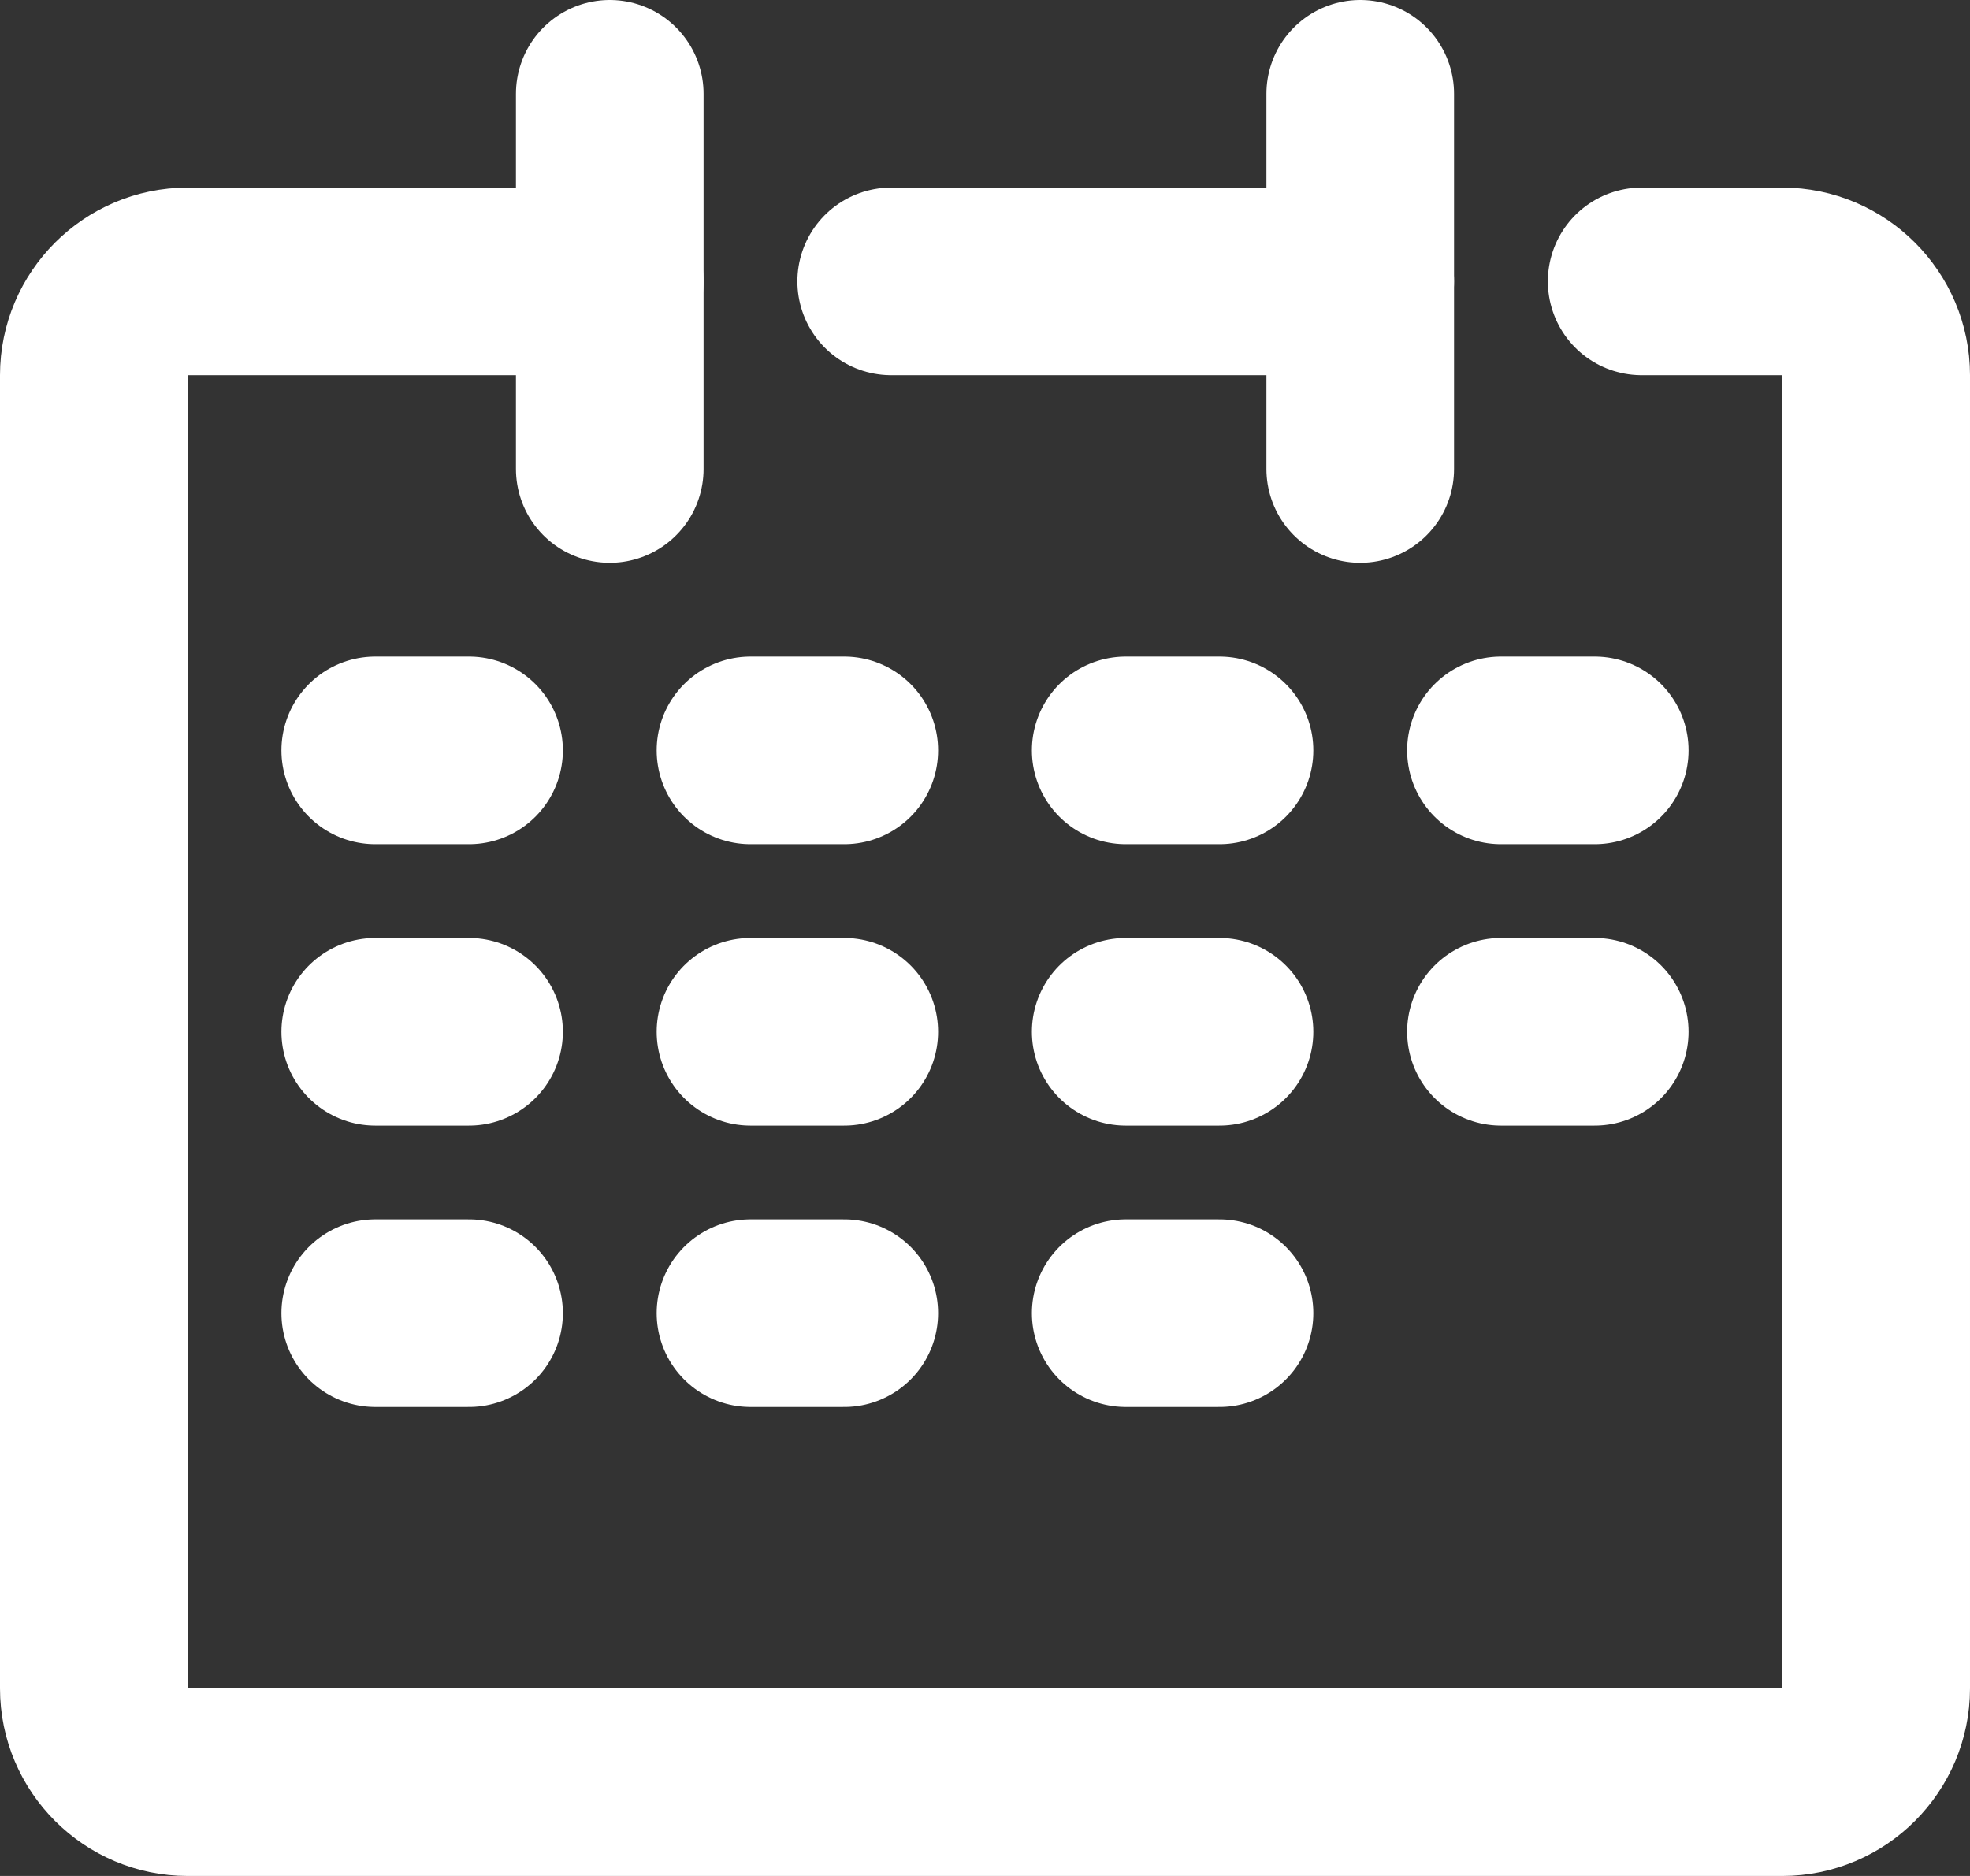
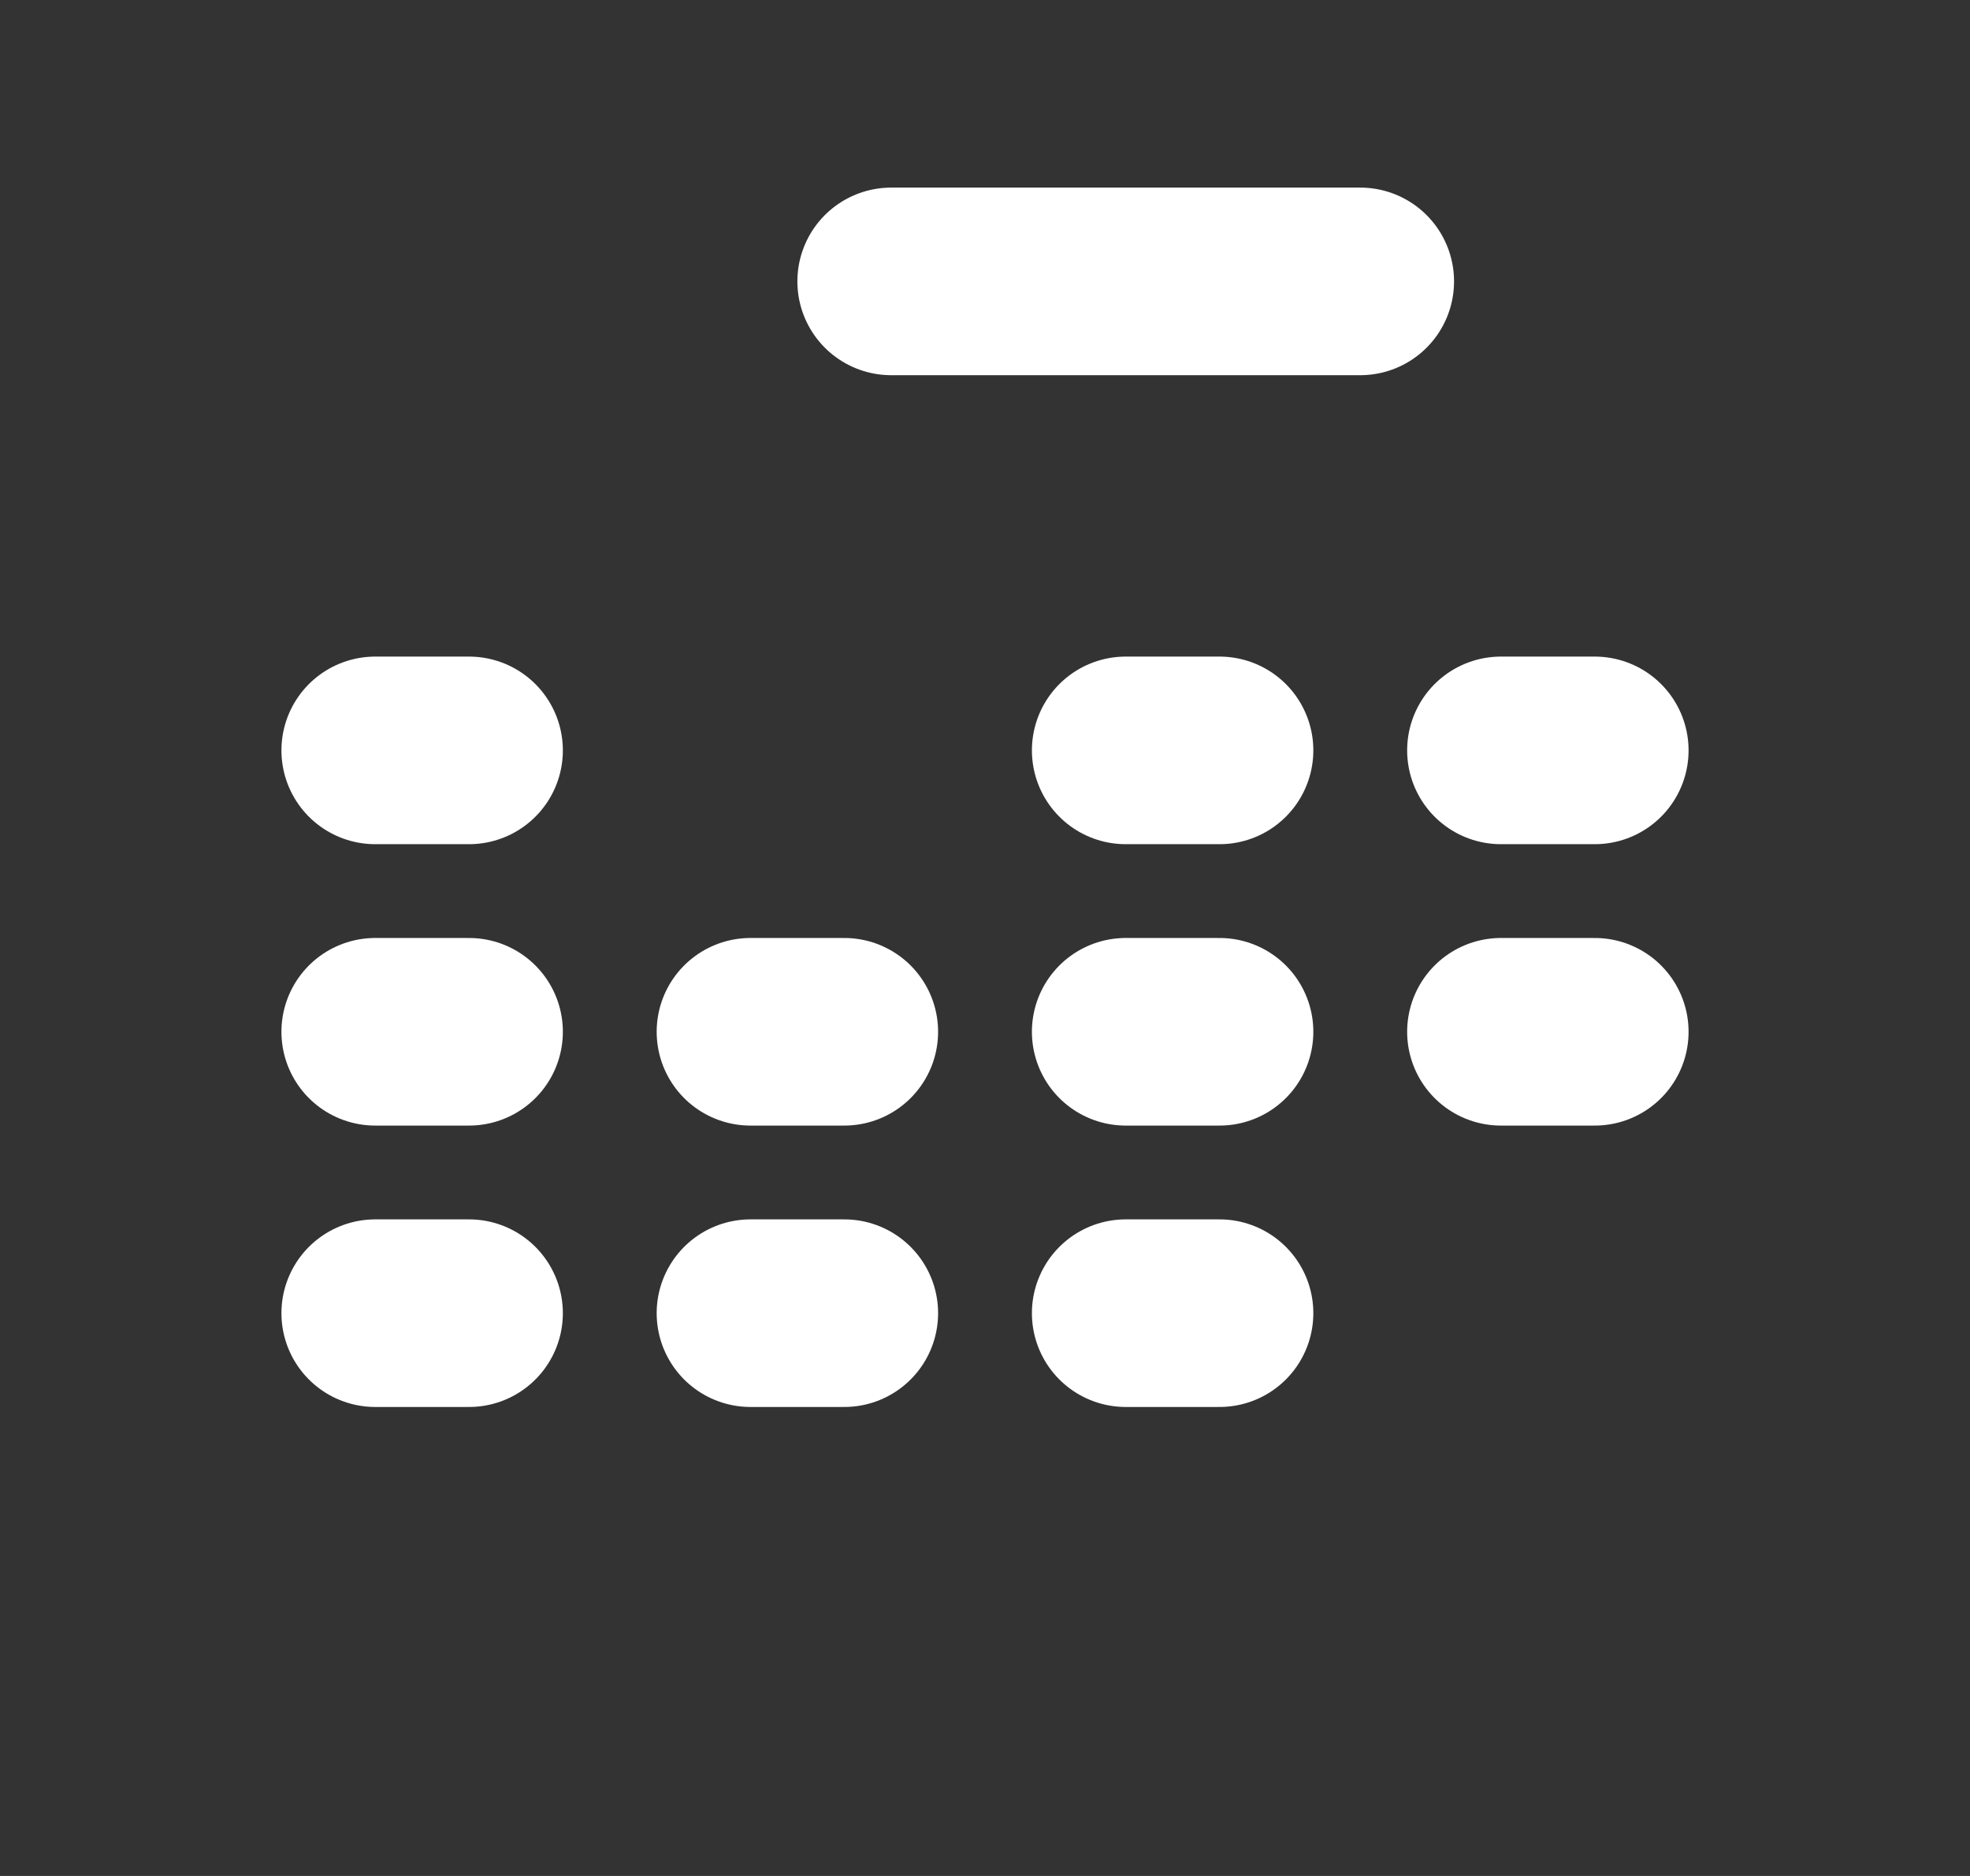
<svg xmlns="http://www.w3.org/2000/svg" version="1.1" viewBox="0 0 42 40">
  <rect x="0" y="0" width="42" height="40" fill="#333333" stroke="none" />
  <defs>
    <style>
      .cls-1 {
        fill: none;
        stroke: #fff;
        stroke-linecap: round;
        stroke-linejoin: round;
        stroke-width: 4px;
      }
    </style>
  </defs>
  <g>
    <g id="_レイヤー_1" data-name="レイヤー_1">
      <g id="icon_data">
-         <path class="cls-1" d="M13,6H4c-1.1,0-2,.9-2,2v28c0,1.1.9,2,2,2h34c1.1,0,2-.9,2-2V8c0-1.1-.9-2-2-2h-3" />
-         <line class="cls-1" x1="13" y1="2" x2="13" y2="10" />
-         <line class="cls-1" x1="29" y1="2" x2="29" y2="10" />
        <line class="cls-1" x1="19" y1="6" x2="29" y2="6" />
        <line class="cls-1" x1="32" y1="16" x2="34" y2="16" />
        <line class="cls-1" x1="8" y1="16" x2="10" y2="16" />
-         <line class="cls-1" x1="16" y1="16" x2="18" y2="16" />
        <line class="cls-1" x1="24" y1="16" x2="26" y2="16" />
        <line class="cls-1" x1="32" y1="22" x2="34" y2="22" />
        <line class="cls-1" x1="8" y1="22" x2="10" y2="22" />
        <line class="cls-1" x1="16" y1="22" x2="18" y2="22" />
        <line class="cls-1" x1="24" y1="22" x2="26" y2="22" />
        <line class="cls-1" x1="8" y1="28" x2="10" y2="28" />
        <line class="cls-1" x1="16" y1="28" x2="18" y2="28" />
        <line class="cls-1" x1="24" y1="28" x2="26" y2="28" />
      </g>
    </g>
  </g>
</svg>